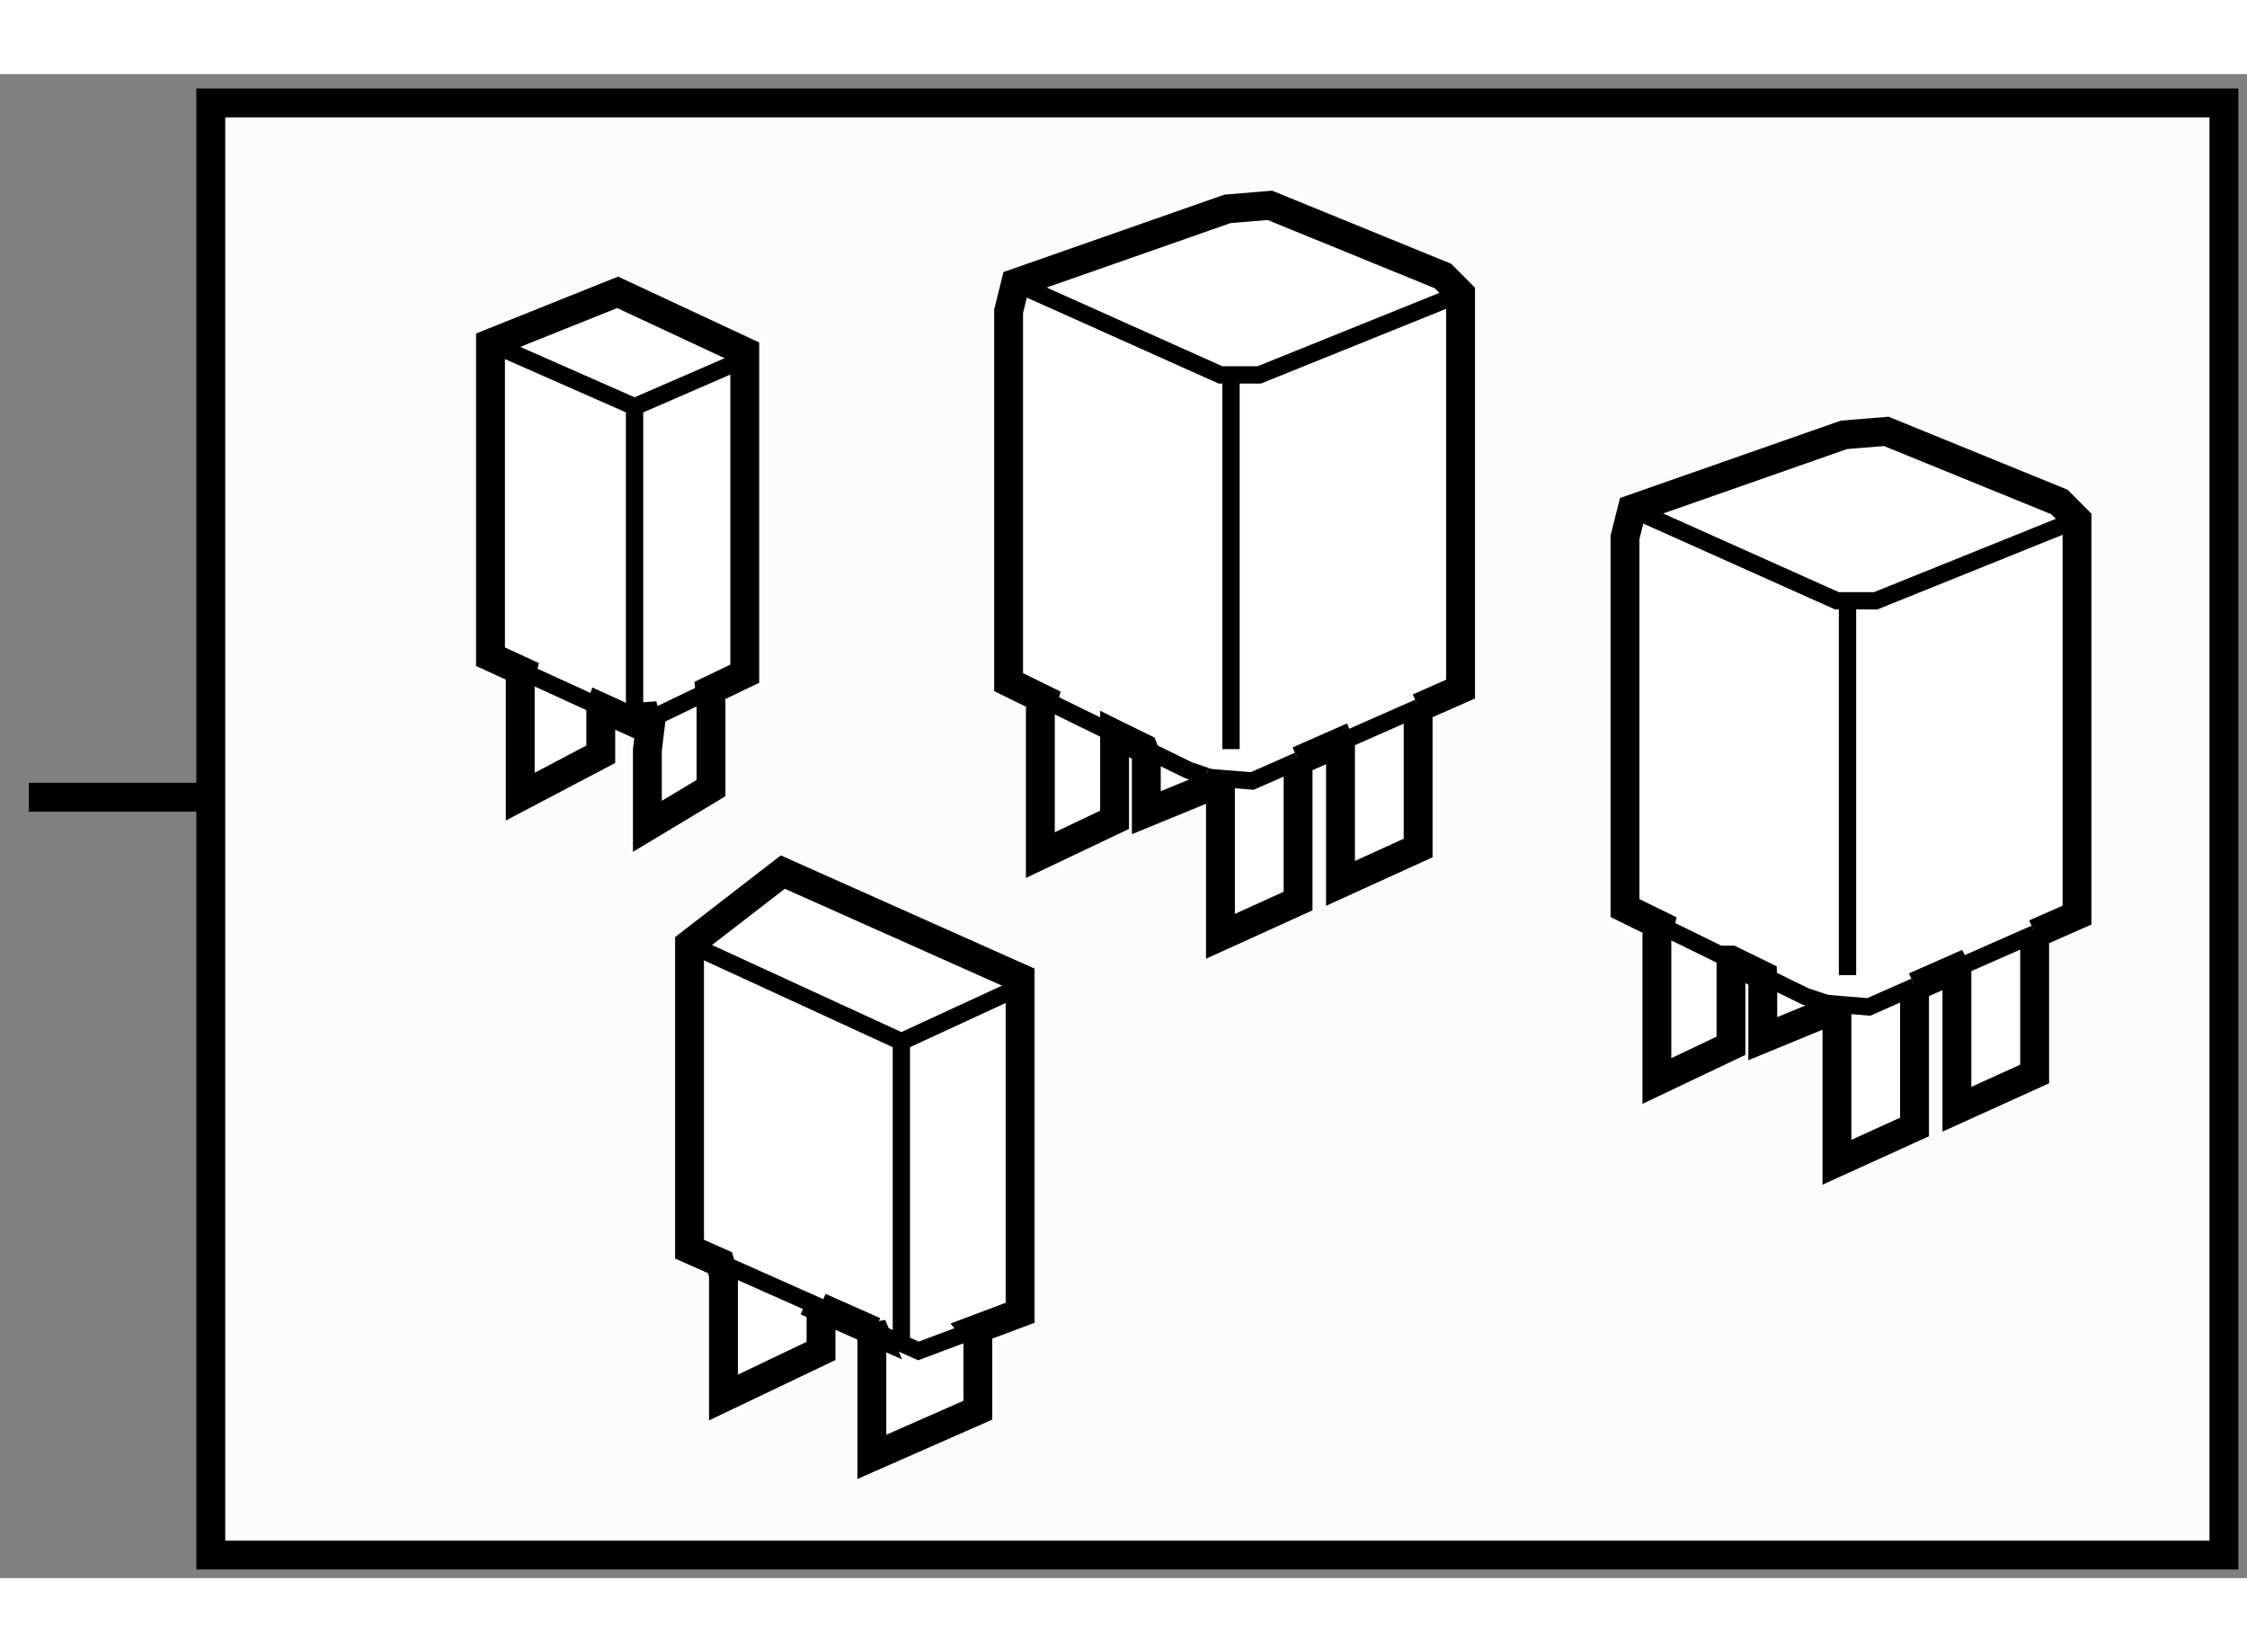
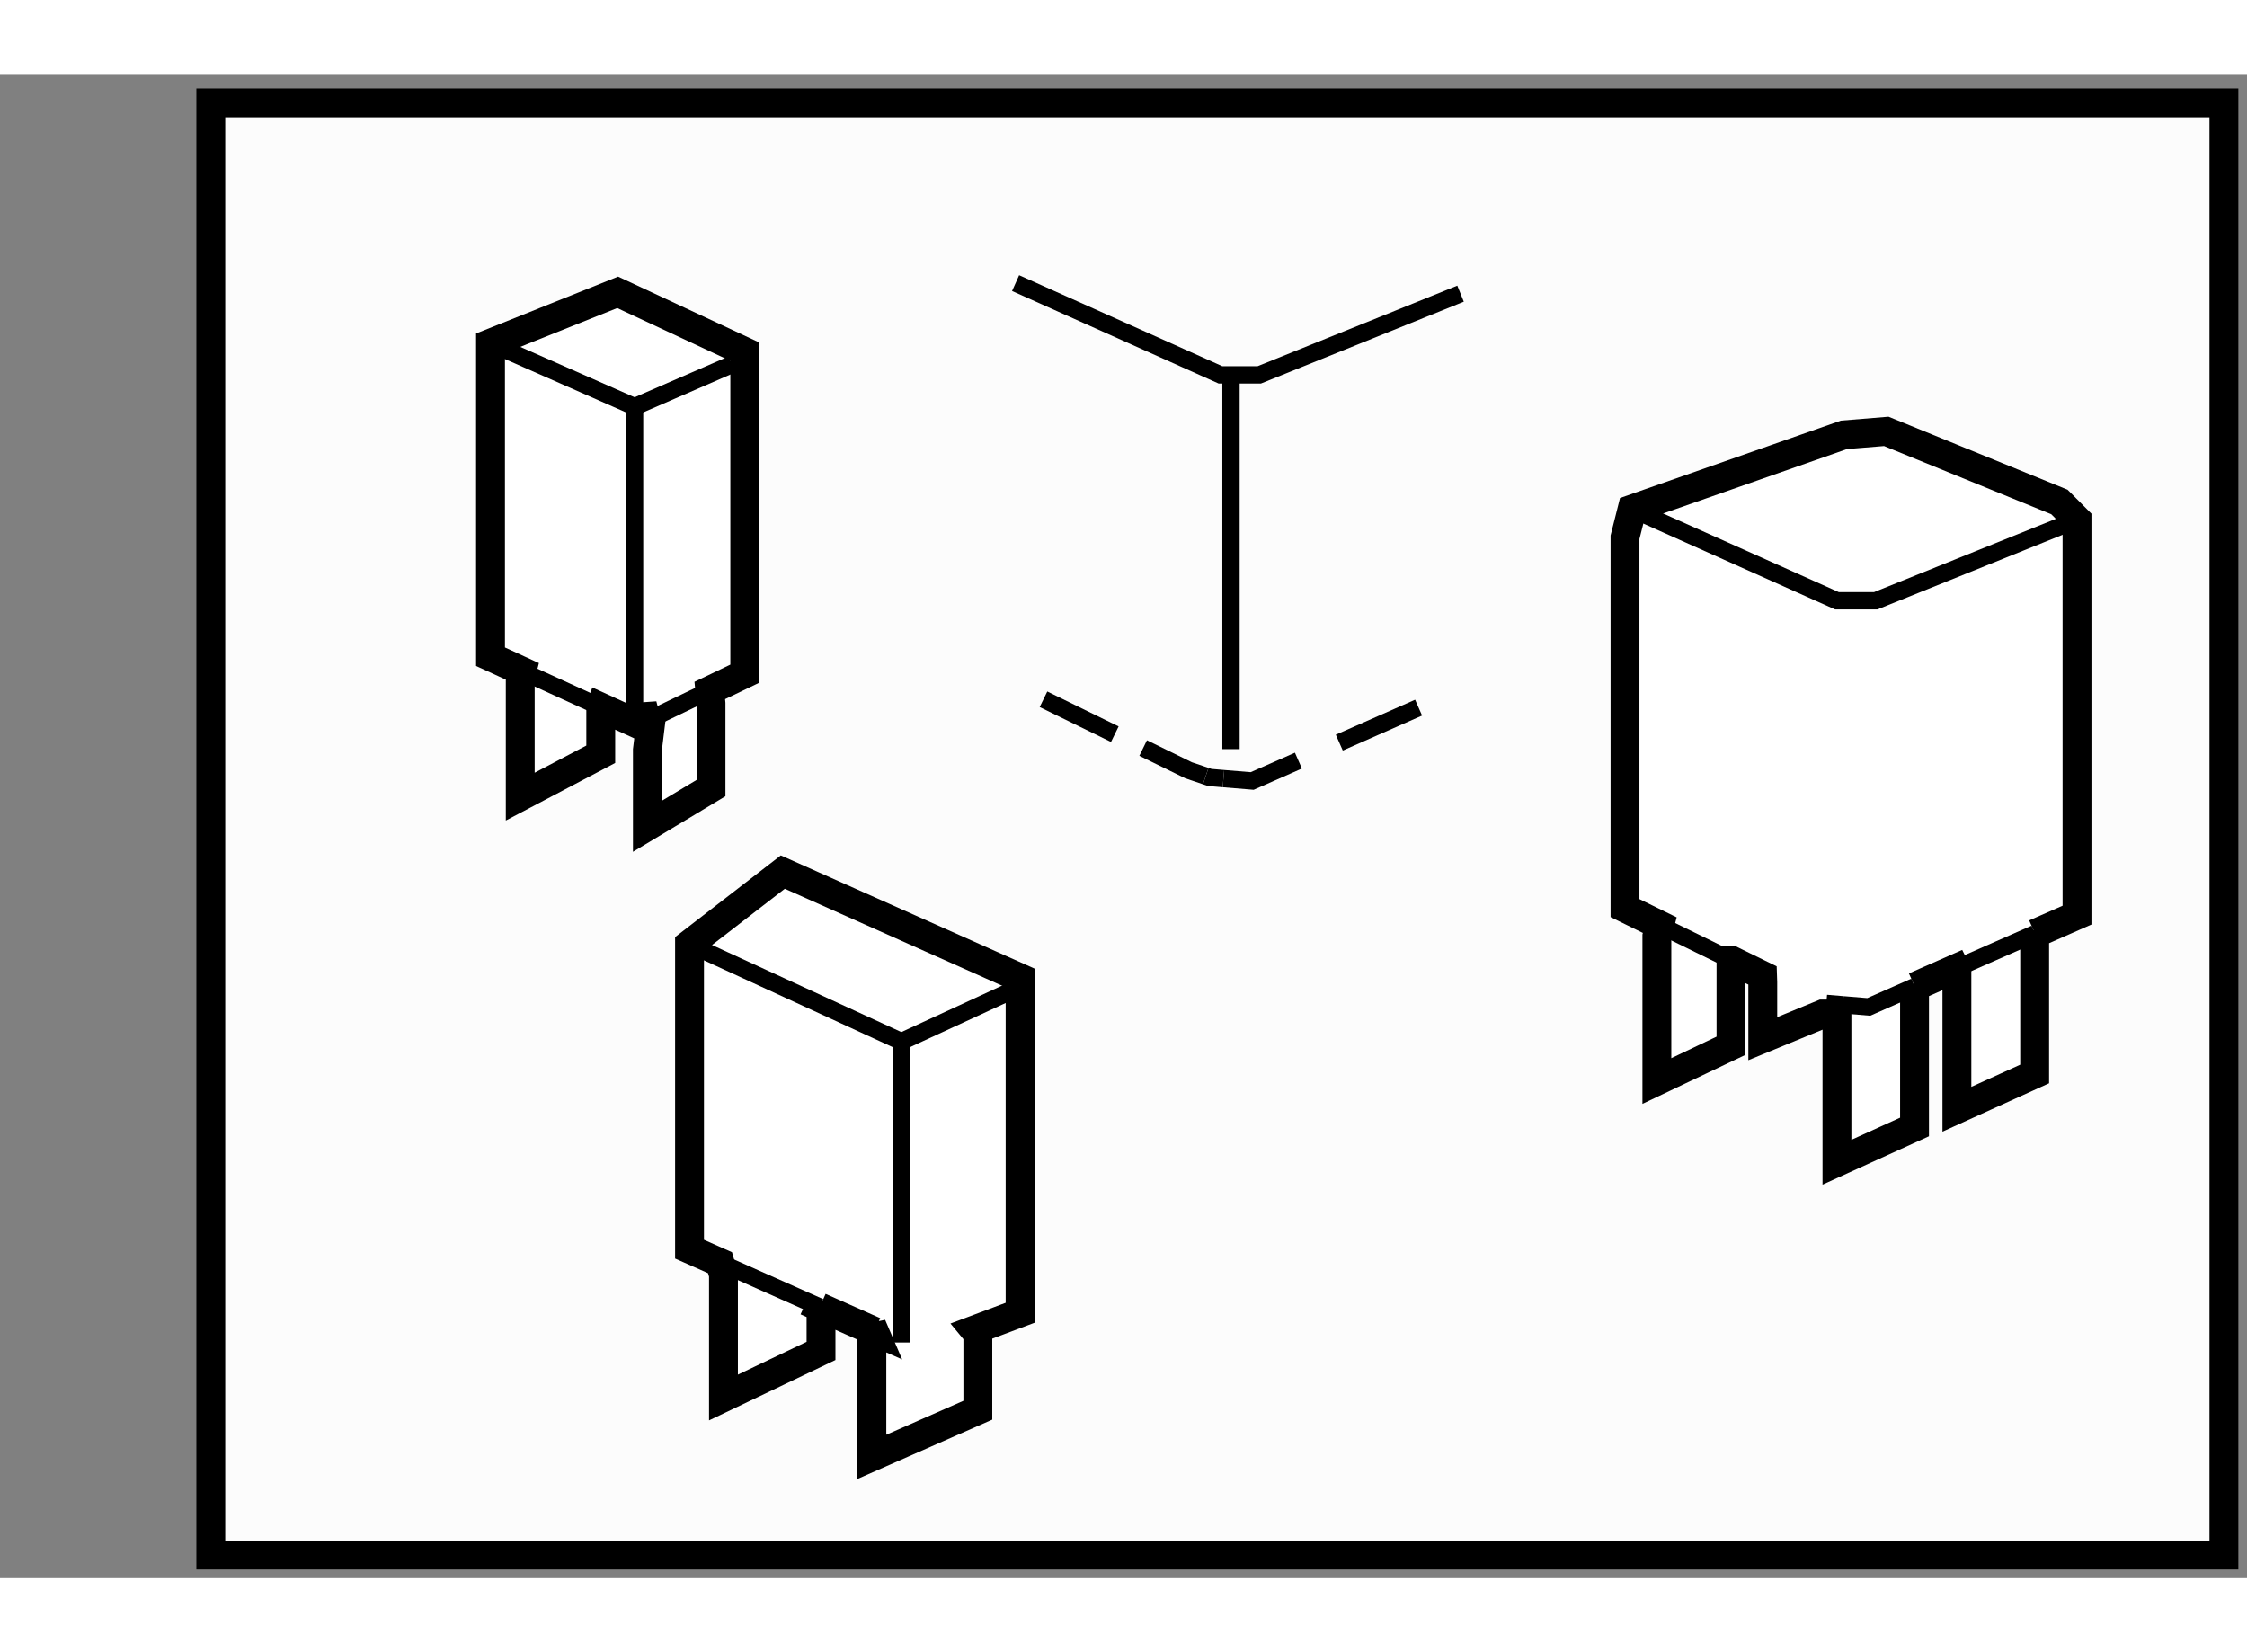
<svg xmlns="http://www.w3.org/2000/svg" version="1.1" x="0px" y="0px" width="244.8px" height="180px" viewBox="145.244 22.021 38.929 26.057" enable-background="new 0 0 244.8 180" xml:space="preserve">
  <rect x="145.244" y="22.021" width="38.929" height="26.057" fill="#808080" stroke="none" />
  <g>
    <rect x="148.896" y="22.521" fill="#FCFCFC" stroke="#000000" stroke-width="0.5" width="34.877" height="25.157" />
-     <line fill="#FCFCFC" stroke="#000000" stroke-width="0.5" x1="148.857" y1="34.549" x2="145.744" y2="34.549" />
  </g>
  <g>
    <polygon fill="#FFFFFF" stroke="#000000" stroke-width="0.5" points="175.784,37.754 175.784,38.732 176.822,38.305     177.069,38.305 177.069,40.873 178.413,40.262 178.413,37.815 178.417,37.83 179.122,37.519 179.147,37.569 179.147,39.955     180.494,39.344 180.494,36.897 180.5,36.912 181.228,36.592 181.228,29.74 180.923,29.434 177.924,28.211 177.19,28.271     173.52,29.557 173.397,30.045 173.397,36.47 173.999,36.765 173.949,36.959 173.949,39.161 173.949,39.466 175.233,38.855     175.233,37.371 175.236,37.371 175.78,37.637   " />
    <line fill="none" stroke="#000000" stroke-width="0.3" x1="175.236" y1="37.371" x2="173.999" y2="36.765" />
-     <polyline fill="none" stroke="#000000" stroke-width="0.3" points="176.885,38.121 176.519,37.999 175.78,37.637   " />
    <line fill="none" stroke="#000000" stroke-width="0.3" x1="177.172" y1="38.145" x2="176.885" y2="38.121" />
    <polyline fill="none" stroke="#000000" stroke-width="0.3" points="178.417,37.83 177.62,38.182 177.172,38.145   " />
    <line fill="none" stroke="#000000" stroke-width="0.3" x1="180.5" y1="36.912" x2="179.122" y2="37.519" />
    <polyline fill="none" stroke="#000000" stroke-width="0.3" points="173.52,29.557 177.069,31.146 177.74,31.146 181.228,29.74       " />
-     <line fill="none" stroke="#000000" stroke-width="0.3" x1="177.252" y1="31.269" x2="177.252" y2="37.631" />
  </g>
  <g>
-     <polygon fill="#FFFFFF" stroke="#000000" stroke-width="0.5" points="165.104,33.839 165.104,34.817 166.144,34.39 166.388,34.39     166.388,36.959 167.733,36.348 167.733,33.9 167.739,33.915 168.447,33.603 168.468,33.655 168.468,36.042 169.813,35.429     169.813,32.982 169.821,32.997 170.548,32.676 170.548,25.825 170.243,25.519 167.245,24.295 166.51,24.356 162.839,25.642     162.718,26.13 162.718,32.555 163.322,32.852 163.268,33.044 163.268,35.246 163.268,35.552 164.554,34.94 164.554,33.455     164.558,33.457 165.049,33.697   " />
    <line fill="none" stroke="#000000" stroke-width="0.3" x1="164.558" y1="33.457" x2="163.322" y2="32.852" />
    <polyline fill="none" stroke="#000000" stroke-width="0.3" points="166.133,34.183 165.837,34.083 165.049,33.697   " />
    <polyline fill="none" stroke="#000000" stroke-width="0.3" points="166.44,34.227 166.204,34.207 166.133,34.183   " />
    <polyline fill="none" stroke="#000000" stroke-width="0.3" points="167.739,33.915 166.938,34.268 166.44,34.227   " />
    <line fill="none" stroke="#000000" stroke-width="0.3" x1="169.821" y1="32.997" x2="168.447" y2="33.603" />
    <polyline fill="none" stroke="#000000" stroke-width="0.3" points="162.839,25.642 166.388,27.232 167.061,27.232 170.548,25.825       " />
    <line fill="none" stroke="#000000" stroke-width="0.3" x1="166.571" y1="27.355" x2="166.571" y2="33.716" />
  </g>
  <g>
    <polygon fill="#FFFFFF" stroke="#000000" stroke-width="0.5" points="156.531,33.144 156.46,33.73 156.46,35.053 157.562,34.391     157.562,32.924 157.541,32.7 158.147,32.409 158.147,26.83 155.945,25.802 153.742,26.684 153.742,32.115 154.287,32.365     154.257,32.483 154.257,34.539 155.652,33.805 155.652,32.996 155.654,32.99 156.312,33.291 156.632,33.137   " />
    <line fill="none" stroke="#000000" stroke-width="0.3" x1="155.654" y1="32.99" x2="154.287" y2="32.365" />
    <line fill="none" stroke="#000000" stroke-width="0.3" x1="157.541" y1="32.7" x2="156.632" y2="33.137" />
    <polyline fill="none" stroke="#000000" stroke-width="0.3" points="156.238,33.291 156.238,27.784 153.742,26.684   " />
    <line fill="none" stroke="#000000" stroke-width="0.3" x1="156.238" y1="27.784" x2="157.927" y2="27.05" />
  </g>
  <g>
    <polygon fill="#FFFFFF" stroke="#000000" stroke-width="0.5" points="160.349,43.702 160.349,45.977 162.185,45.169     162.185,43.848 162.127,43.778 162.917,43.481 162.917,37.68 158.806,35.846 157.19,37.095 157.19,42.379 157.718,42.613     157.778,42.82 157.778,44.949 159.468,44.142 159.468,43.334 159.446,43.382 160.392,43.802   " />
-     <polyline fill="none" stroke="#000000" stroke-width="0.3" points="160.392,43.802 161.156,44.142 162.127,43.778   " />
    <line fill="none" stroke="#000000" stroke-width="0.3" x1="157.718" y1="42.613" x2="159.446" y2="43.382" />
    <polyline fill="none" stroke="#000000" stroke-width="0.3" points="157.19,37.095 160.86,38.783 162.771,37.901   " />
    <line fill="none" stroke="#000000" stroke-width="0.3" x1="160.86" y1="38.783" x2="160.86" y2="43.996" />
  </g>
</svg>